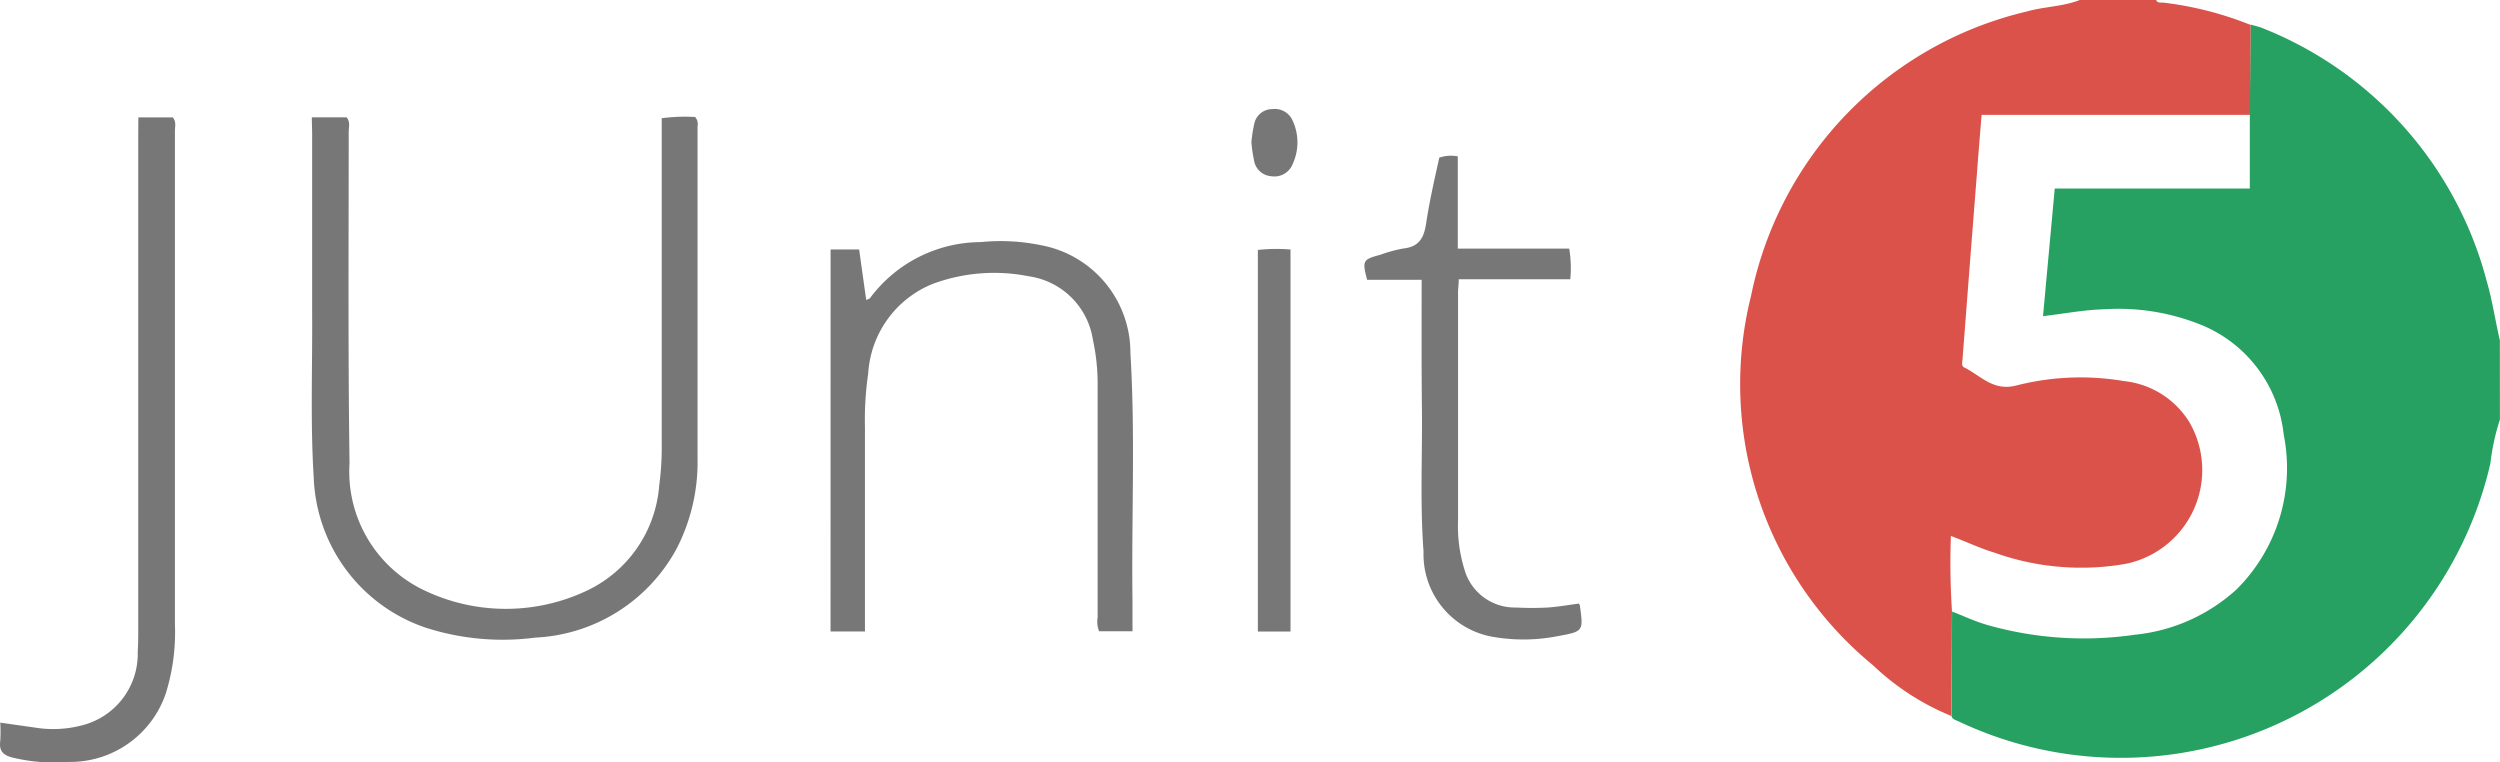
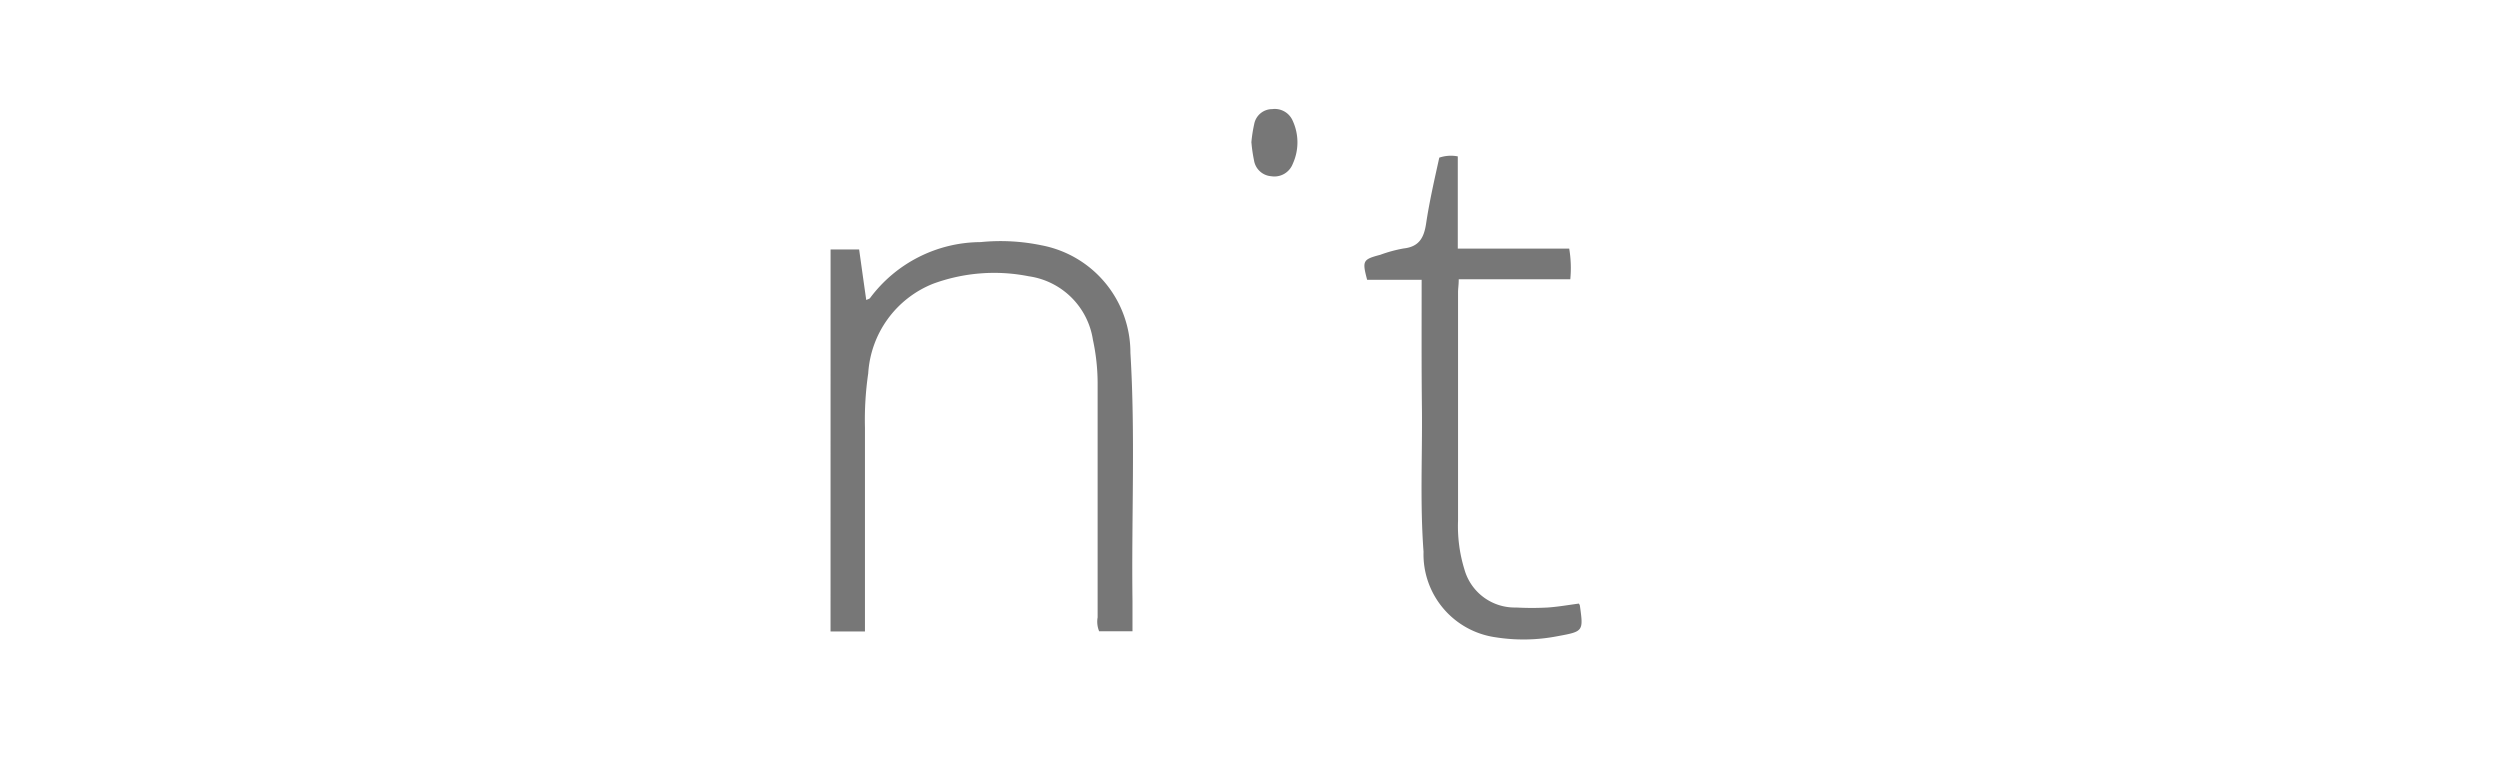
<svg xmlns="http://www.w3.org/2000/svg" width="58.107" height="17.722" viewBox="0 0 58.107 17.722">
  <g id="Group_105425" data-name="Group 105425" transform="translate(-9758 -7176)">
-     <path id="Path_78497" data-name="Path 78497" d="M246.944,12.357a5.237,5.237,0,0,0-.221,1.017,8.813,8.813,0,0,1-12.359,6c-.06-.029-.134-.043-.165-.112l.012-2.442c.275.107.542.234.825.314a8.207,8.207,0,0,0,3.422.225,4.114,4.114,0,0,0,2.361-1.05,3.973,3.973,0,0,0,1.1-3.6,3.11,3.11,0,0,0-2.016-2.59,5.117,5.117,0,0,0-2.144-.325c-.469.012-.93.1-1.435.161.093-1.007.182-1.978.273-2.967h4.534V5.276l.017-2.1c.093.029.194.048.281.085a8.707,8.707,0,0,1,5.214,5.9c.128.445.194.9.3,1.356Z" transform="translate(9569.161 7173.394)" fill="#26a162" />
-     <path id="Path_78498" data-name="Path 78498" d="M220.718.8l-.016,2.09h-6.237c-.039.48-.076.92-.108,1.356q-.169,2.148-.333,4.292c0,.076-.043.182.035.221.387.194.666.55,1.193.426a6.018,6.018,0,0,1,2.518-.108,2.035,2.035,0,0,1,1.524.955,2.224,2.224,0,0,1-1.478,3.293,5.988,5.988,0,0,1-3.056-.261c-.333-.1-.651-.254-1.009-.387q-.031.872.025,1.743l-.012,2.442a5.811,5.811,0,0,1-1.821-1.178,8.453,8.453,0,0,1-2.836-8.59A8.536,8.536,0,0,1,215.525.485c.4-.114.829-.11,1.222-.265h1.774c.039.085.118.052.18.062A7.928,7.928,0,0,1,220.718.8Z" transform="translate(9589.593 7175.78)" fill="#db524a" />
-     <path id="Path_78499" data-name="Path 78499" d="M37.415,14.24h.81c.089.108.048.23.048.343,0,2.566-.017,5.135.019,7.7a3.052,3.052,0,0,0,1.743,2.954,4.4,4.4,0,0,0,3.725.027,2.95,2.95,0,0,0,1.73-2.469,6.624,6.624,0,0,0,.058-1V14.261a4.087,4.087,0,0,1,.775-.029.24.24,0,0,1,.058.215v7.728a4.391,4.391,0,0,1-.48,2.078,3.945,3.945,0,0,1-3.293,2.08,5.843,5.843,0,0,1-2.539-.229,3.832,3.832,0,0,1-2.609-3.486c-.081-1.3-.027-2.6-.037-3.893V14.6Z" transform="translate(9727.832 7164.487)" fill="#777" />
    <path id="Path_78500" data-name="Path 78500" d="M99.67,29.362h.664c.054.387.108.775.165,1.174.043-.021.076-.027.089-.046a3.224,3.224,0,0,1,2.57-1.3,4.675,4.675,0,0,1,1.412.074,2.54,2.54,0,0,1,2.069,2.5c.116,1.916.023,3.835.048,5.752v.719h-.775a.581.581,0,0,1-.035-.323v-5.4a4.843,4.843,0,0,0-.11-1.054,1.759,1.759,0,0,0-1.493-1.474,4.118,4.118,0,0,0-2.216.172,2.4,2.4,0,0,0-1.513,2.084,7.482,7.482,0,0,0-.076,1.265V38.24h-.8Z" transform="translate(9677.635 7152.437)" fill="#777" />
-     <path id="Path_78501" data-name="Path 78501" d="M3.215,14.31h.8c.085.1.05.213.05.316V26.1a4.761,4.761,0,0,1-.213,1.6,2.345,2.345,0,0,1-2.266,1.59,4.1,4.1,0,0,1-1.292-.1c-.217-.054-.322-.151-.289-.387a3.438,3.438,0,0,0,0-.426l.912.13a2.626,2.626,0,0,0,.968-.062A1.713,1.713,0,0,0,3.2,26.725c.014-.215.012-.432.012-.649V14.69Z" transform="translate(9758.001 7164.419)" fill="#777" />
    <path id="Path_78502" data-name="Path 78502" d="M165.06,21.785h-1.267c-.118-.445-.1-.473.306-.581a3.2,3.2,0,0,1,.54-.147c.358-.039.475-.244.525-.581.077-.513.194-1.021.306-1.53a.842.842,0,0,1,.43-.029V21.06h2.59a2.725,2.725,0,0,1,.025.713h-2.593c0,.13-.016.217-.016.3v5.311a3.411,3.411,0,0,0,.149,1.135,1.214,1.214,0,0,0,1.2.883,6.736,6.736,0,0,0,.74,0c.242-.017.484-.06.719-.091a.2.2,0,0,1,.023.041c.085.606.085.606-.519.717a4.141,4.141,0,0,1-1.441.025,1.947,1.947,0,0,1-1.673-1.987c-.083-1.125-.027-2.2-.037-3.3C165.055,23.812,165.06,22.819,165.06,21.785Z" transform="translate(9625.983 7160.718)" fill="#777" />
-     <path id="Path_78503" data-name="Path 78503" d="M151.7,38.984h-.759V30.115a4.1,4.1,0,0,1,.759-.01Z" transform="translate(9636.295 7151.694)" fill="#777" />
    <path id="Path_78504" data-name="Path 78504" d="M150.16,14.071a3.275,3.275,0,0,1,.066-.428.426.426,0,0,1,.42-.349.453.453,0,0,1,.476.273,1.2,1.2,0,0,1,0,1,.457.457,0,0,1-.5.287.438.438,0,0,1-.4-.368,3.438,3.438,0,0,1-.06-.414Z" transform="translate(9636.925 7165.242)" fill="#777" />
  </g>
</svg>